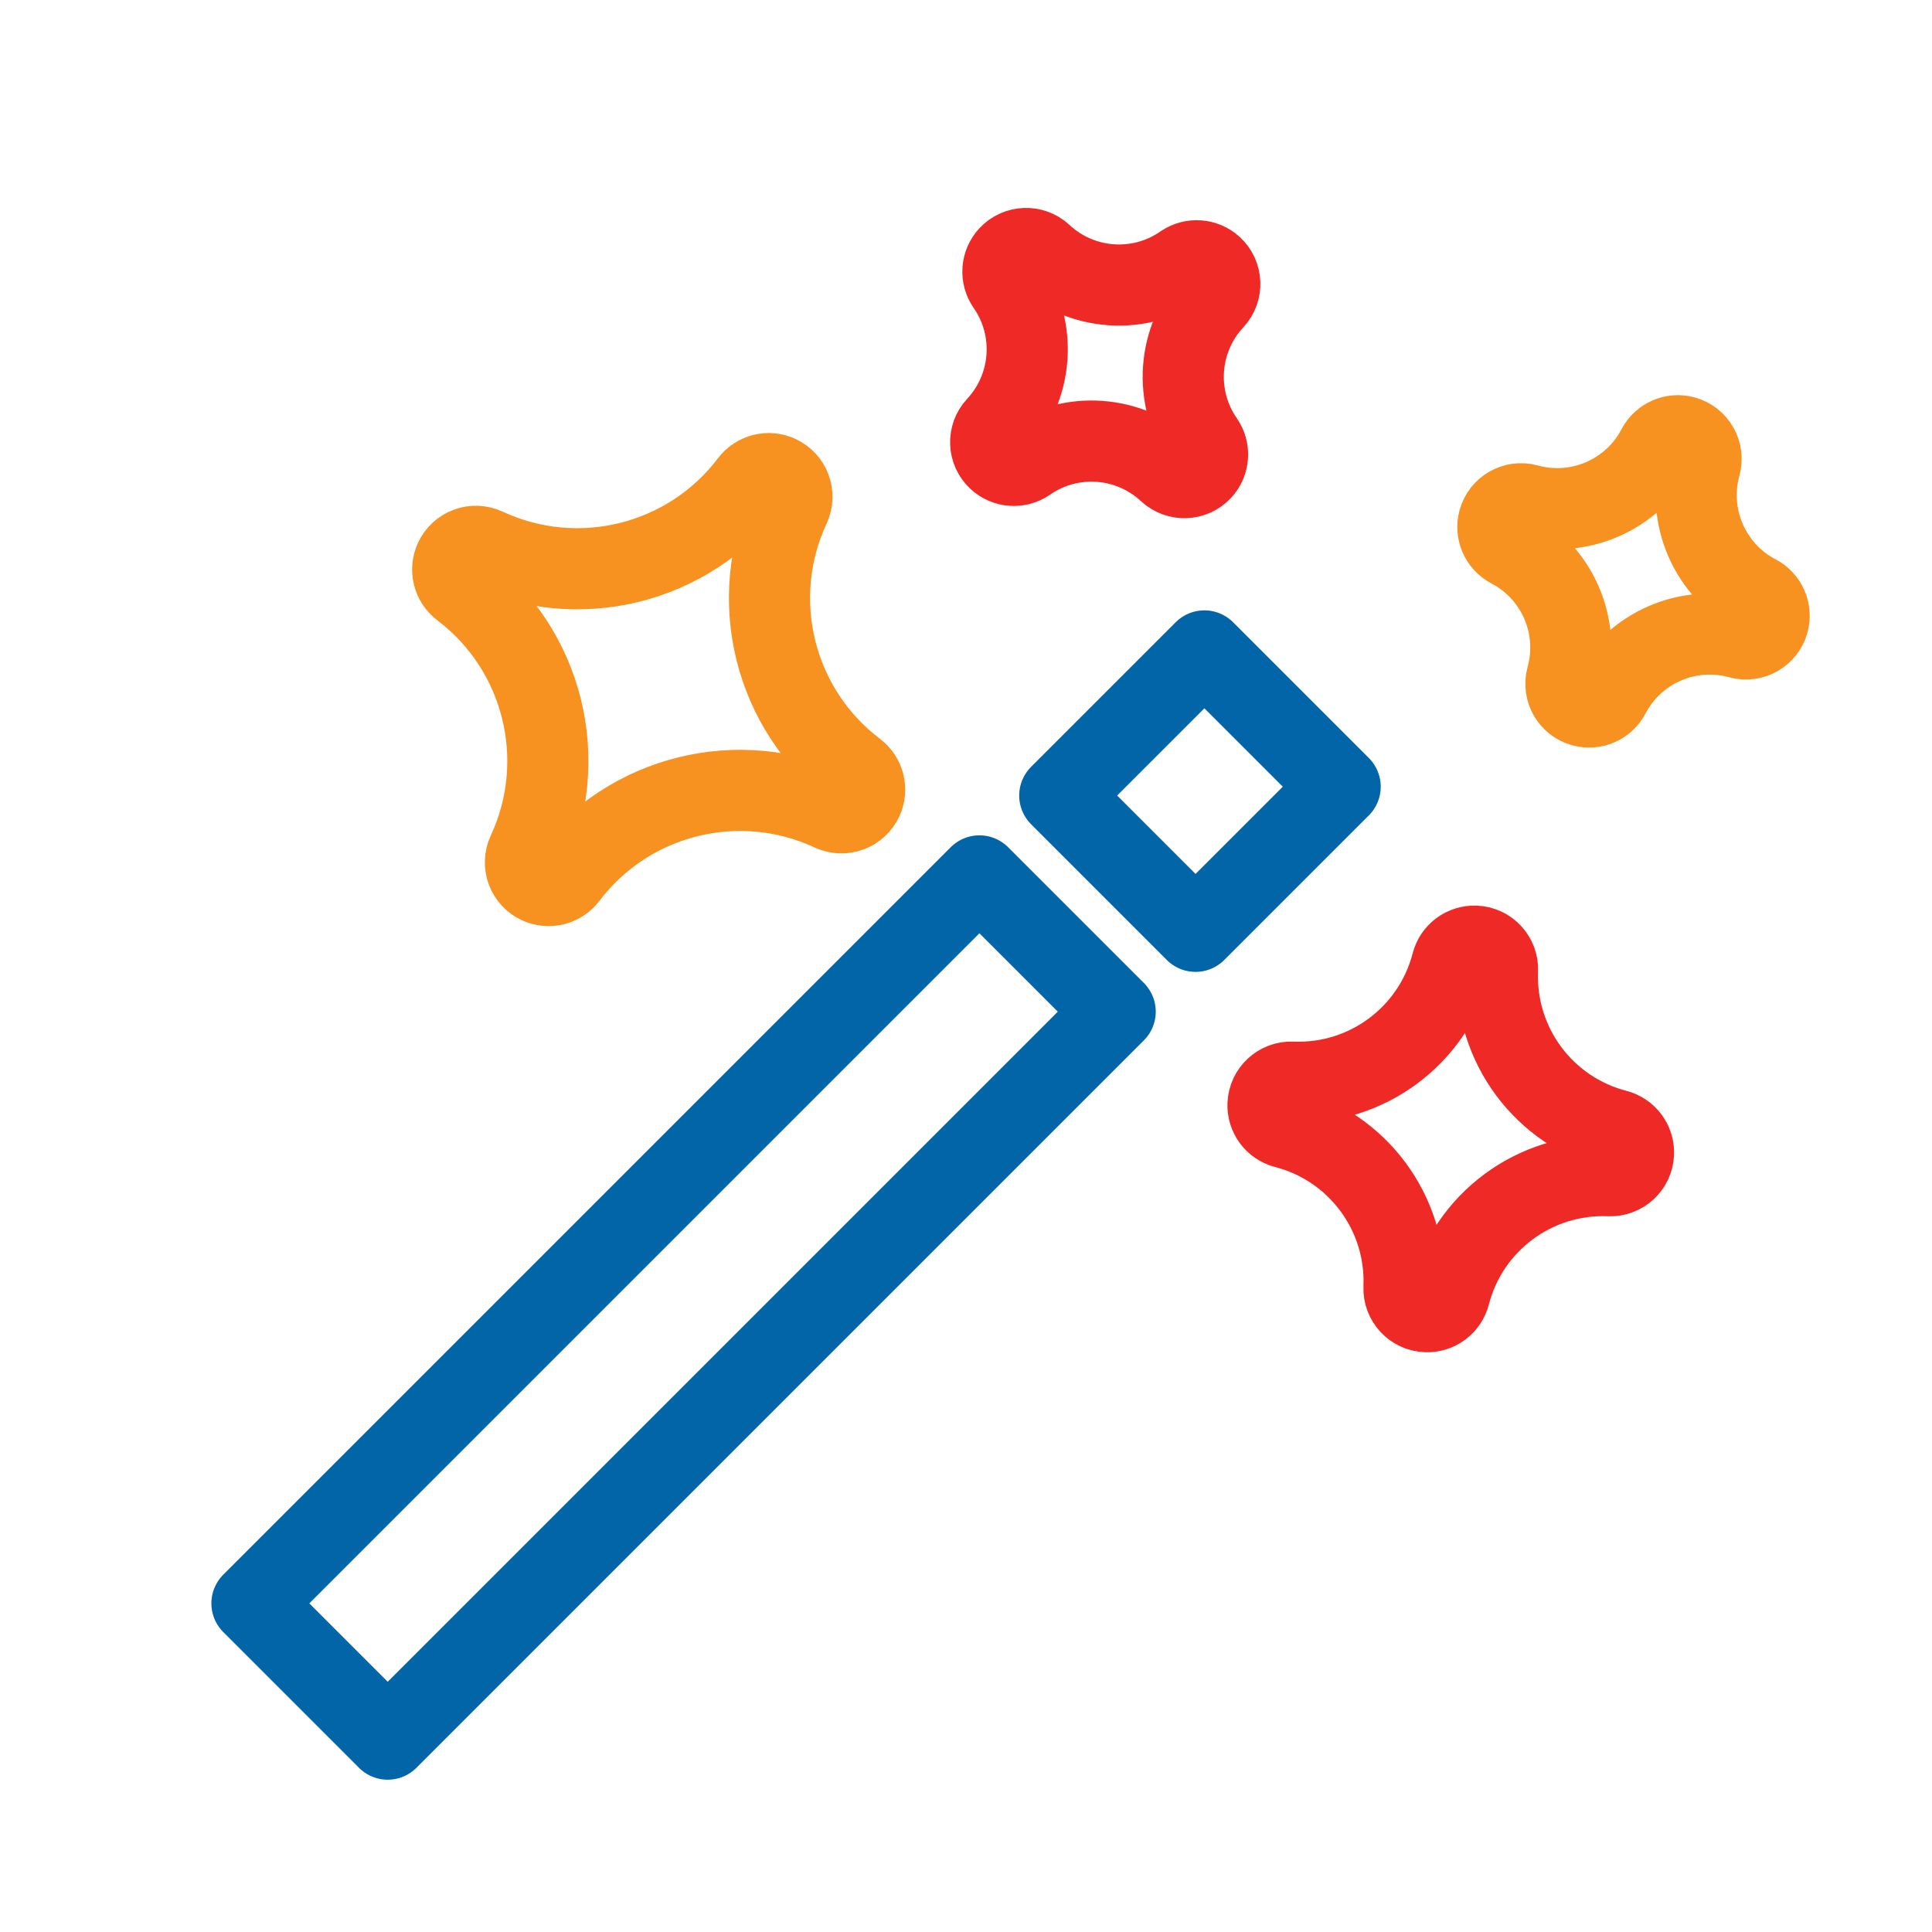
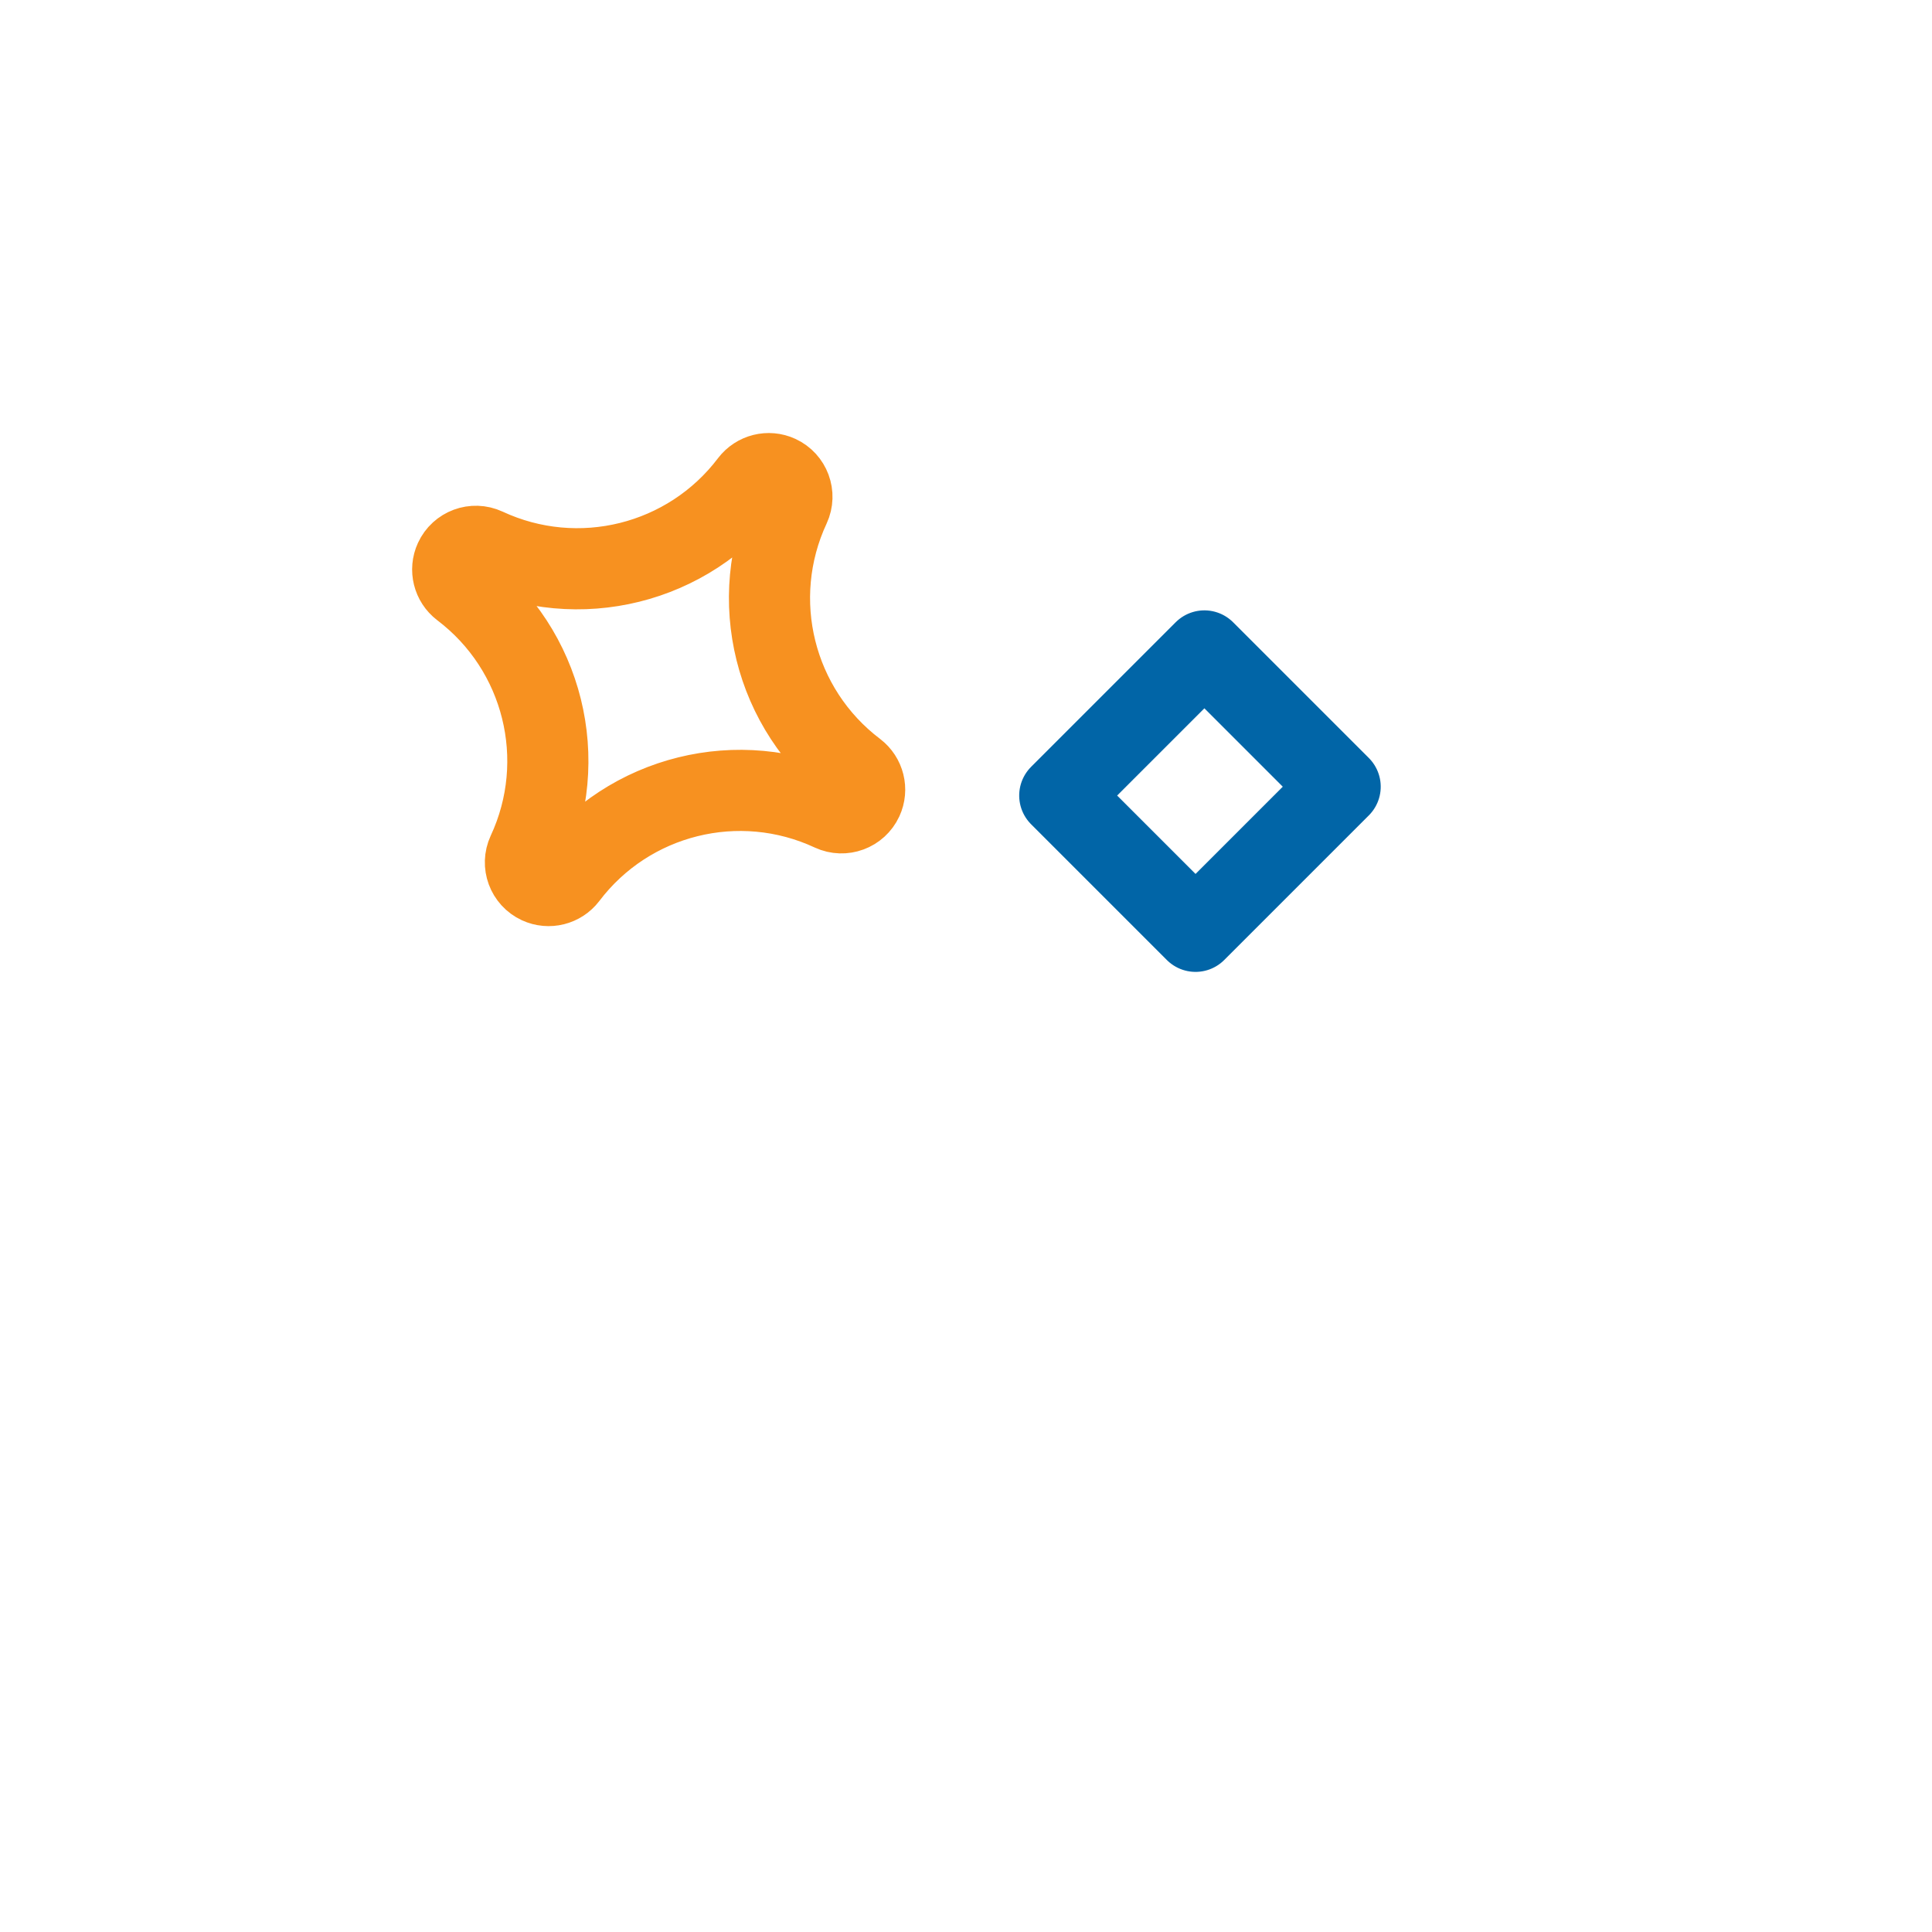
<svg xmlns="http://www.w3.org/2000/svg" id="Layer_3" data-name="Layer 3" viewBox="0 0 500 500">
  <defs>
    <style>
      .cls-1 {
        stroke: #ee2926;
      }

      .cls-1, .cls-2, .cls-3 {
        fill: none;
        stroke-linecap: round;
        stroke-linejoin: round;
        stroke-width: 21px;
      }

      .cls-2 {
        stroke: #f79120;
      }

      .cls-3 {
        stroke: #0165a7;
      }
    </style>
  </defs>
-   <path class="cls-1" d="M418.27,292.47c-18.7-4.84-31.5-22.08-30.71-41.38.13-3.31-2.46-6.1-5.77-6.22-2.81-.11-5.32,1.75-6.03,4.48-4.84,18.71-22.07,31.5-41.38,30.71-3.31-.13-6.1,2.46-6.22,5.77-.11,2.81,1.75,5.32,4.48,6.03,18.7,4.84,31.5,22.08,30.71,41.38-.12,3.31,2.46,6.1,5.77,6.22,2.81.11,5.32-1.75,6.03-4.48,4.83-18.71,22.07-31.5,41.38-30.71,3.31.12,6.1-2.46,6.22-5.77.11-2.81-1.75-5.32-4.48-6.03h0Z" />
-   <path class="cls-1" d="M306.29,68.53c-11.31,7.87-26.58,6.77-36.66-2.63-2.43-2.25-6.23-2.1-8.48.33-1.91,2.06-2.13,5.17-.54,7.48,7.87,11.31,6.77,26.58-2.63,36.66-2.25,2.43-2.1,6.23.33,8.48,2.06,1.9,5.16,2.13,7.47.54,11.31-7.87,26.58-6.77,36.66,2.63,2.43,2.25,6.23,2.1,8.48-.33,1.9-2.06,2.13-5.16.54-7.47-7.87-11.31-6.77-26.58,2.63-36.66,2.25-2.43,2.1-6.23-.33-8.48-2.06-1.9-5.16-2.13-7.47-.54h0Z" />
-   <path class="cls-2" d="M428.94,115.96c-6.39,12.21-20.44,18.3-33.72,14.63-3.2-.87-6.49,1.02-7.36,4.21-.74,2.71.5,5.57,2.98,6.88,12.21,6.39,18.3,20.44,14.63,33.72-.87,3.2,1.02,6.49,4.22,7.36,2.71.74,5.56-.5,6.87-2.98,6.39-12.21,20.44-18.3,33.72-14.63,3.2.87,6.49-1.02,7.36-4.22.74-2.71-.5-5.56-2.98-6.87-12.21-6.39-18.3-20.44-14.63-33.72.87-3.2-1.02-6.49-4.22-7.36-2.71-.74-5.56.5-6.87,2.98h0Z" />
  <path class="cls-2" d="M119.52,152.16c21.1,15.98,28.18,44.52,17.01,68.51-1.39,3.01-.07,6.57,2.94,7.96,2.55,1.18,5.57.42,7.28-1.81,15.98-21.1,44.52-28.18,68.51-17.01,3.01,1.39,6.57.07,7.96-2.94,1.18-2.55.42-5.57-1.81-7.28-21.1-15.98-28.18-44.52-17.01-68.51,1.39-3.01.07-6.57-2.94-7.96-2.55-1.18-5.57-.42-7.28,1.81-15.98,21.1-44.52,28.18-68.51,17.01-3.01-1.39-6.57-.07-7.96,2.94-1.18,2.55-.42,5.57,1.81,7.28h0Z" />
-   <rect class="cls-3" x="152.06" y="205.26" width="49.69" height="266.25" transform="translate(291.09 -25.98) rotate(45)" />
  <rect class="cls-3" x="285.71" y="178.28" width="49.69" height="52.93" transform="translate(235.73 -159.63) rotate(45)" />
</svg>